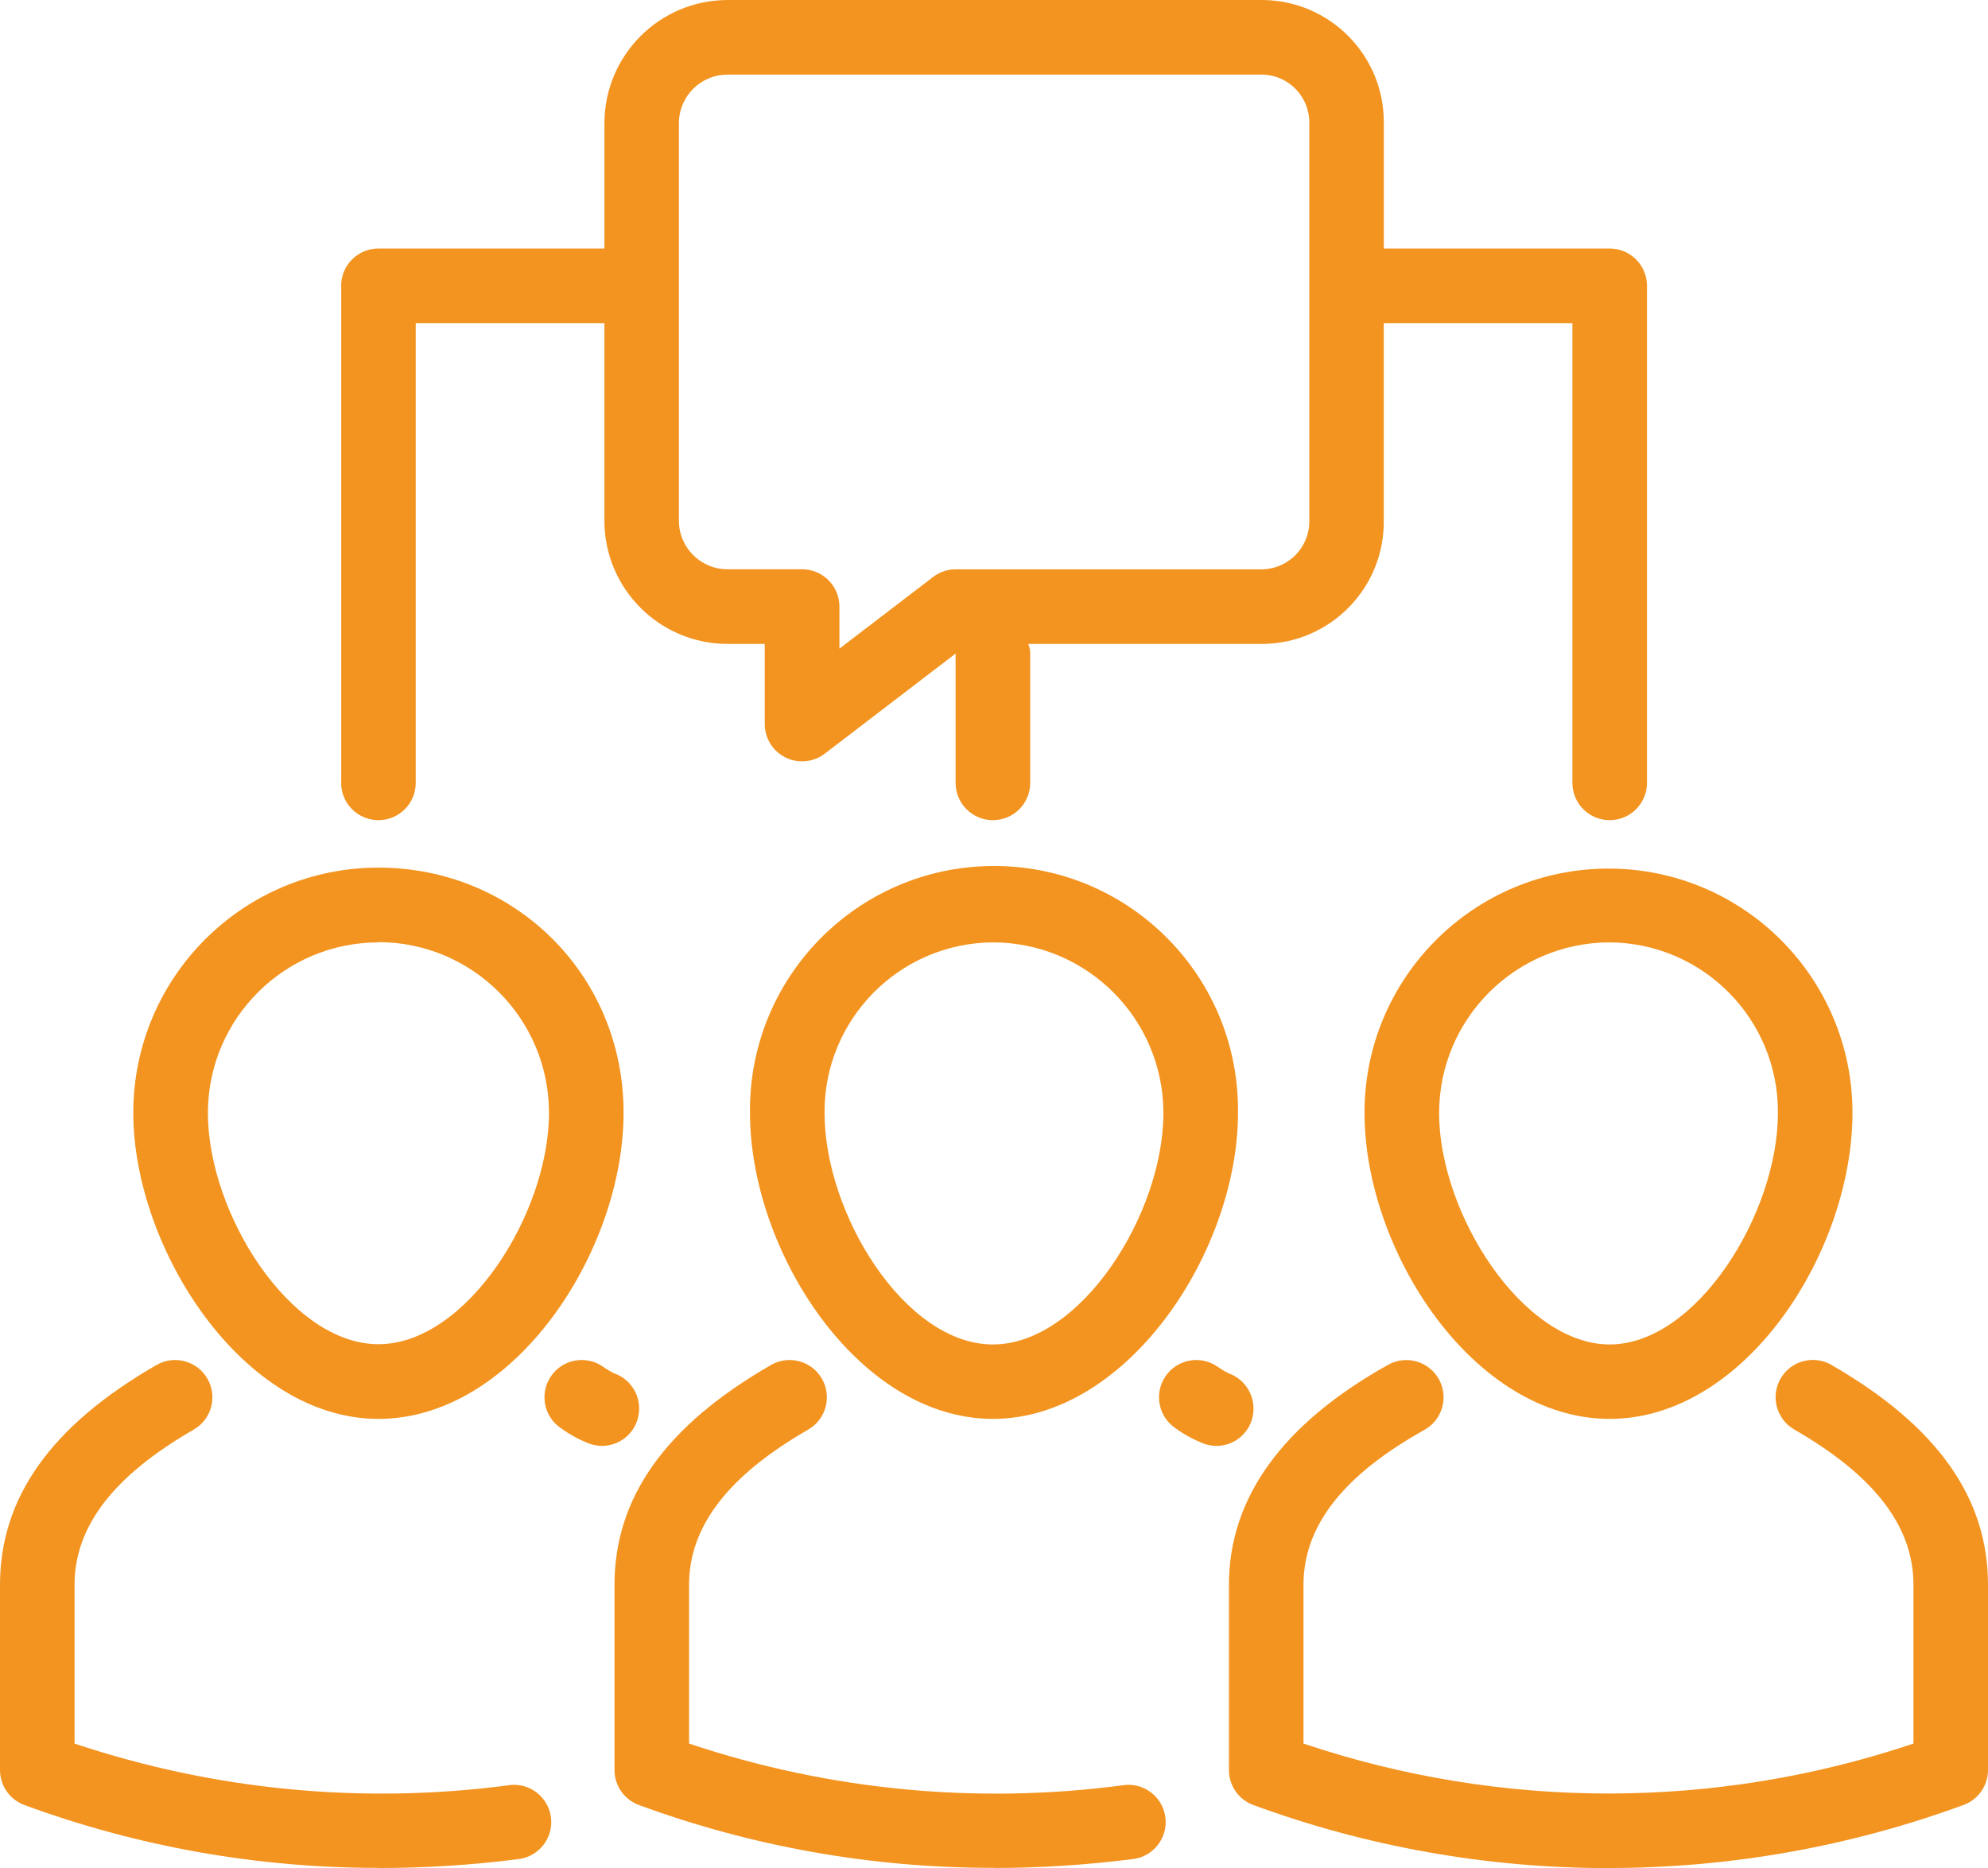
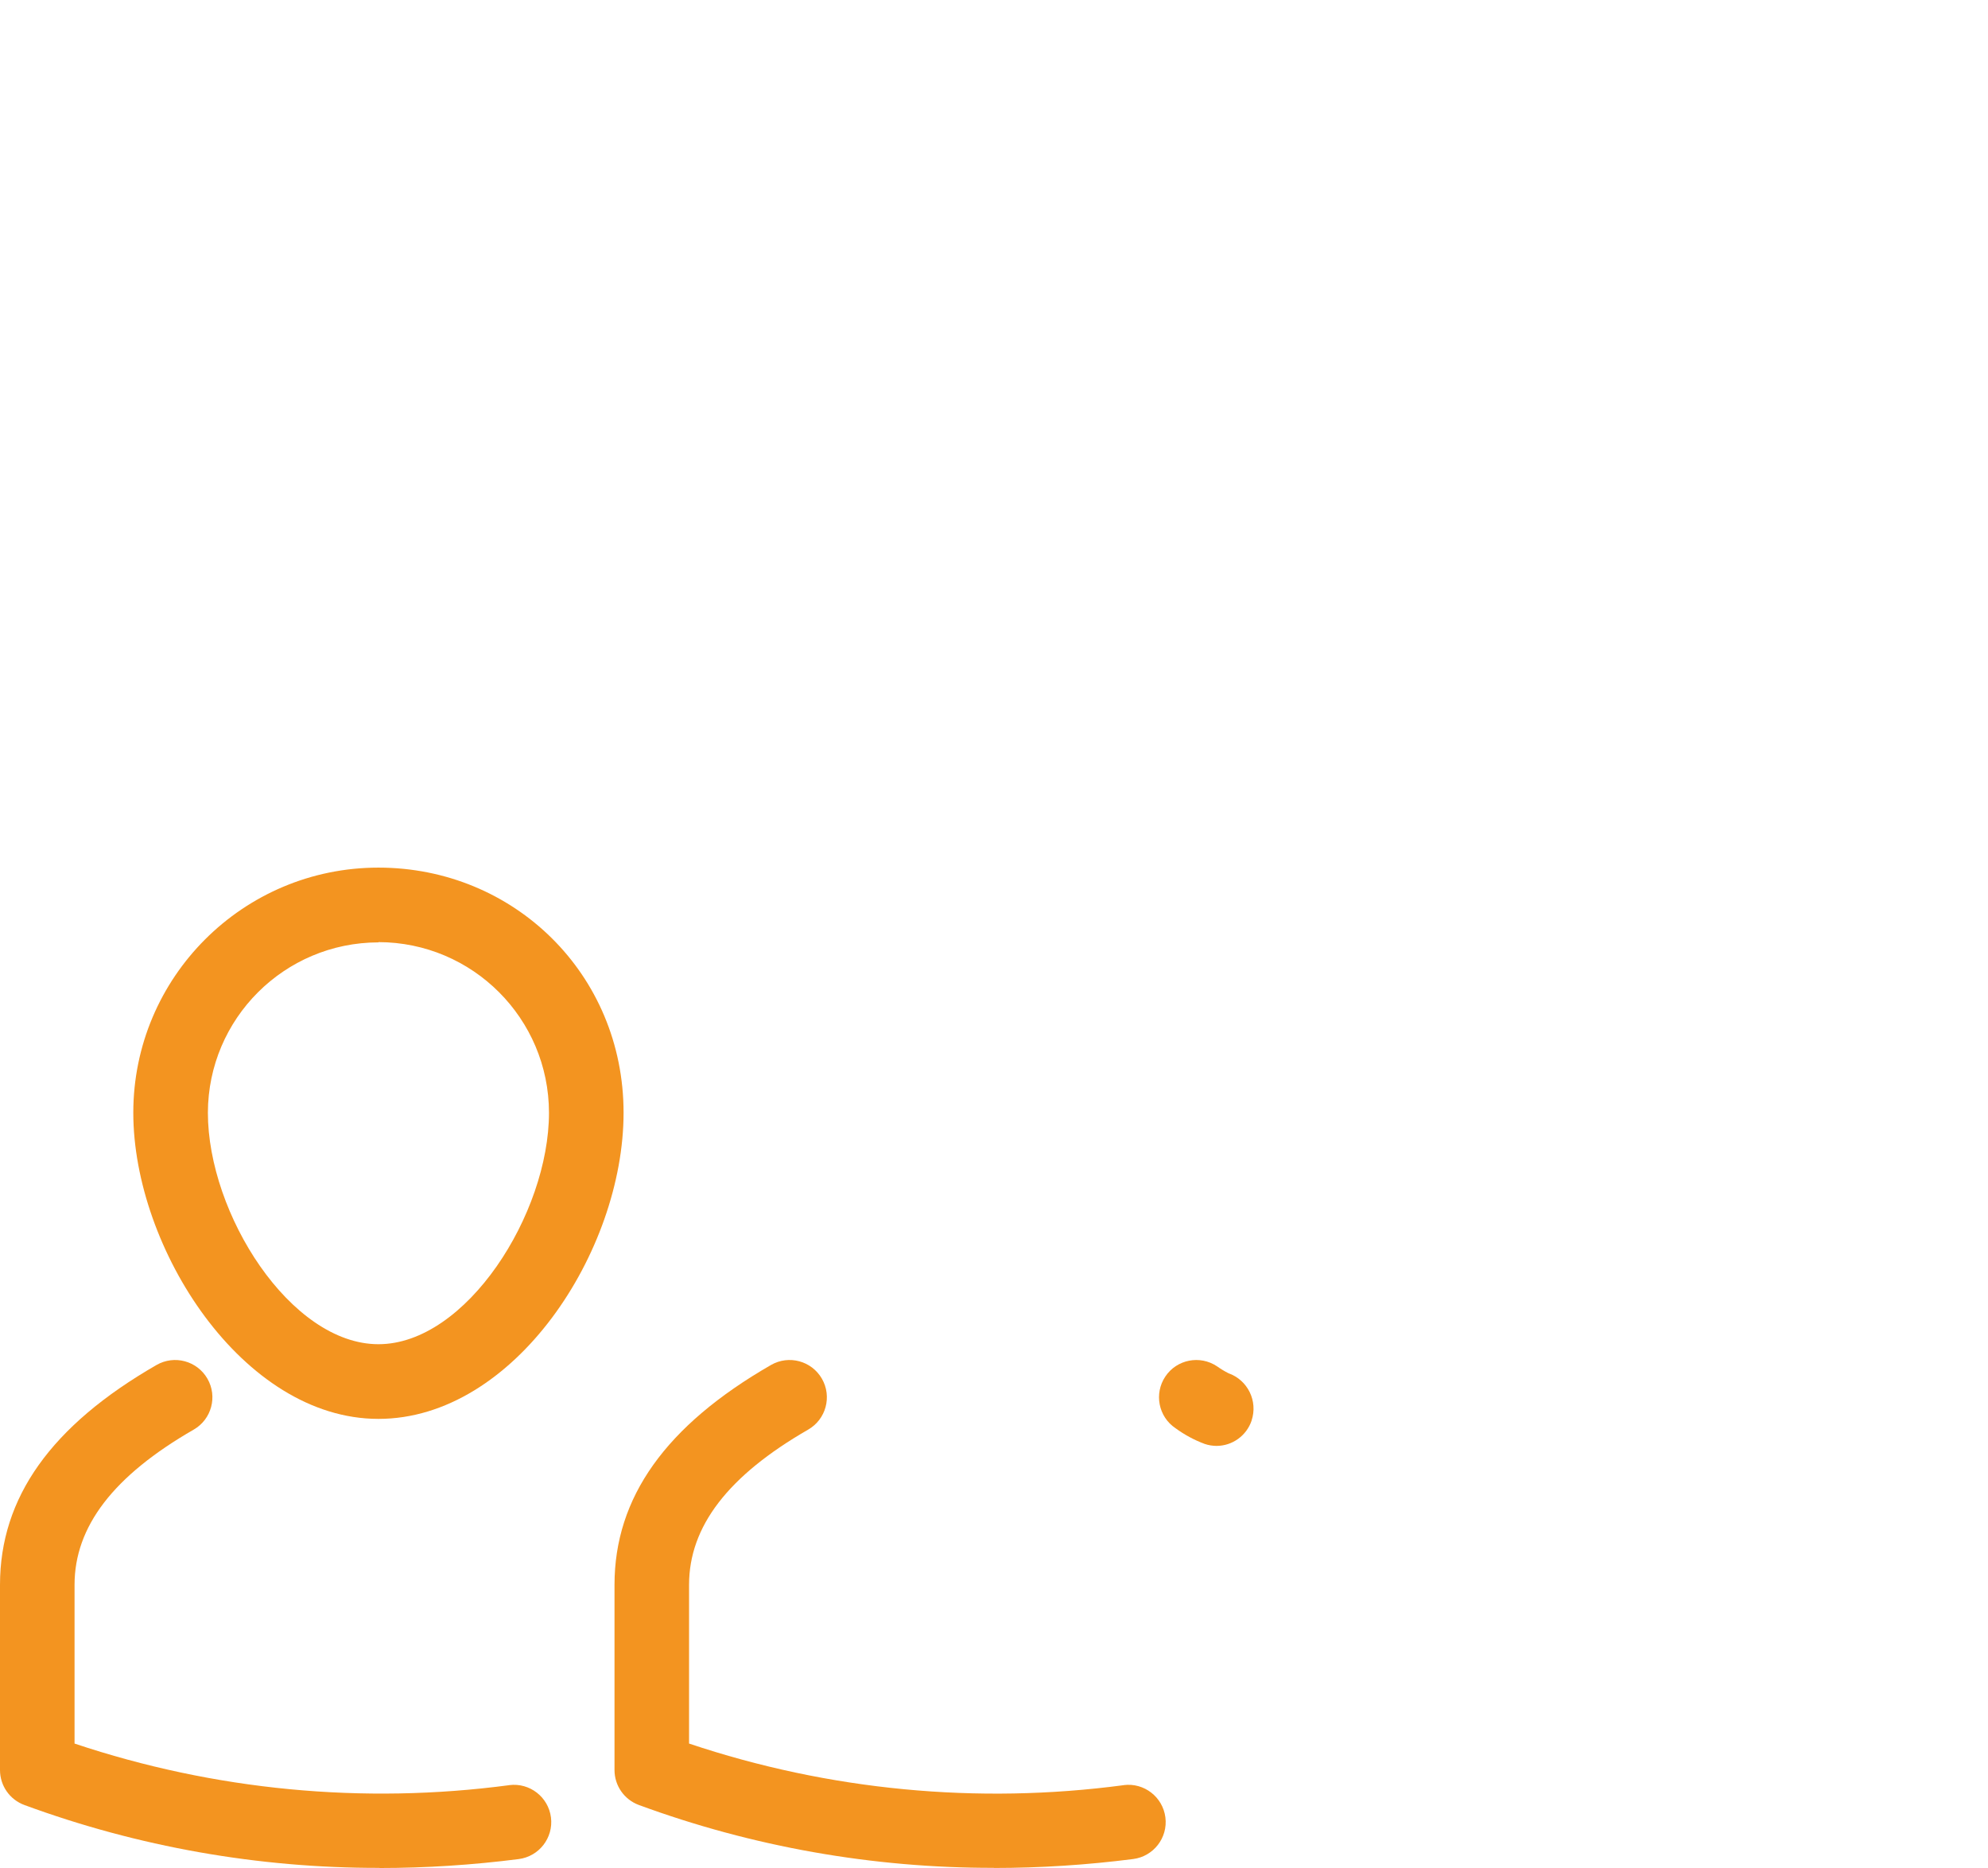
<svg xmlns="http://www.w3.org/2000/svg" id="Laag_1" viewBox="0 0 471.74 443.28">
  <defs>
    <style>.cls-1{fill:#f39420;}</style>
  </defs>
-   <path class="cls-1" d="M434.6,323.87c-4.23-2.44-9.64-.98-12.08,3.25s-.98,9.64,3.25,12.08c19.03,10.95,28.28,23,28.28,36.83v37.69c-46.95,15.8-97.79,15.8-144.74,0v-37.66c0-13.96,9.39-25.99,28.71-36.78,4.26-2.38,5.79-7.77,3.41-12.03-2.38-4.26-7.77-5.79-12.03-3.41-25.07,14-37.78,31.57-37.78,52.22v43.95c0,3.71,2.31,7.02,5.8,8.3,26.99,9.91,55.52,14.97,84.27,14.96l.02-.02c28.74,0,57.25-5.06,84.23-14.96,3.48-1.28,5.8-4.59,5.8-8.3v-43.95c0-20.71-12.15-37.75-37.14-52.16Z" />
-   <path class="cls-1" d="M323.79,264.04c0,32.9,25.94,72.64,58.17,72.64s57.62-39.73,57.62-72.64v-.09c-.03-31.97-25.97-57.87-57.94-57.85-31.97.03-57.87,25.97-57.85,57.94ZM421.89,264.08c0,23.99-19.37,54.94-39.93,54.94s-40.47-30.95-40.47-54.94c.03-22.34,18.13-40.44,40.47-40.47,22.2.16,40.07,18.27,39.93,40.47Z" />
  <path class="cls-1" d="M296.99,337.08c1.55-4.62-.9-9.63-5.5-11.24-.94-.48-1.83-1.02-2.69-1.63-4.06-2.72-9.55-1.65-12.27,2.41-2.72,4.05-1.65,9.55,2.41,12.27,2.13,1.56,4.47,2.82,6.95,3.74.9.3,1.83.45,2.78.46h-.02c3.78,0,7.14-2.42,8.35-6.01Z" />
  <path class="cls-1" d="M266.65,423.59c-34.68,4.62-69.96,1.25-103.14-9.87v-37.67c0-13.83,9.24-25.88,28.27-36.83,4.23-2.44,5.69-7.84,3.25-12.08-2.44-4.23-7.84-5.69-12.08-3.25-24.99,14.38-37.13,31.44-37.13,52.16v43.95c0,3.71,2.31,7.02,5.79,8.3,26.97,9.92,55.49,14.96,84.23,14.91v.03c11.05,0,22.09-.72,33.05-2.12,4.84-.62,8.27-5.05,7.65-9.89-.62-4.84-5.05-8.27-9.89-7.65Z" />
-   <path class="cls-1" d="M177.97,264.04c0,32.9,25.7,72.64,57.63,72.64s58.17-39.73,58.17-72.64c0-.44,0-.88,0-1.32-.37-31.98-26.58-57.6-58.56-57.23-31.98.37-57.6,26.58-57.24,58.56ZM276.07,264.08c0,23.99-19.62,54.94-40.47,54.94s-39.94-30.95-39.94-54.94c-.14-22.2,17.74-40.32,39.94-40.47,22.34.03,40.44,18.13,40.47,40.47Z" />
  <path class="cls-1" d="M120.85,423.59c-34.69,4.61-69.97,1.23-103.16-9.87v-37.67c0-13.83,9.24-25.88,28.28-36.83,4.23-2.44,5.69-7.84,3.25-12.08-2.44-4.23-7.84-5.69-12.08-3.25C12.14,338.28,0,355.35,0,376.06v43.95c0,3.71,2.32,7.02,5.81,8.3,26.97,9.92,55.49,14.96,84.23,14.91v.03c11.05,0,22.08-.72,33.04-2.12,4.84-.62,8.27-5.04,7.66-9.89-.62-4.84-5.04-8.27-9.89-7.66Z" />
-   <path class="cls-1" d="M151.2,337.07c1.57-4.63-.91-9.66-5.54-11.23-.94-.47-1.84-1.02-2.69-1.63-4.06-2.72-9.55-1.65-12.27,2.41-2.72,4.05-1.65,9.55,2.41,12.27,2.14,1.56,4.48,2.82,6.97,3.74.9.3,1.83.45,2.78.46h0c3.78-.02,7.14-2.43,8.35-6.02Z" />
  <path class="cls-1" d="M89.8,336.68c32.22,0,58.17-39.73,58.17-72.64s-26.04-58.17-58.17-58.17-58.17,26.04-58.17,58.17,25.94,72.64,58.17,72.64ZM89.8,223.61v-.06c22.34.03,40.44,18.13,40.47,40.47,0,23.99-19.62,54.94-40.47,54.94s-40.47-30.95-40.47-54.94c.06-22.32,18.15-40.38,40.47-40.41Z" />
-   <path class="cls-1" d="M80.95,185.75c0,4.89,3.95,8.85,8.84,8.86h.02c4.89,0,8.85-3.97,8.84-8.86v-109.08h44.77v46.9c.02,16.13,13.09,29.2,29.22,29.22h8.83v19.02c0,4.89,3.96,8.85,8.85,8.85h0c1.94,0,3.83-.63,5.37-1.81l31.1-23.79c0,.05-.03.1-.03.15v30.55c0,4.89,3.96,8.85,8.85,8.85h0c4.89,0,8.85-3.95,8.85-8.84v-30.56c0-.17,0-.35,0-.52-.02-.68-.28-1.27-.44-1.9h55.66c15.98-.16,28.82-13.23,28.68-29.22v-46.9h44.76v109.09c0,4.89,3.96,8.85,8.85,8.85h0c4.89,0,8.85-3.97,8.85-8.86v-117.93c0-4.89-3.96-8.85-8.85-8.85,0,0-.02,0-.02,0,0,0-.01,0-.02,0h-53.56v-29.75c.13-15.98-12.7-29.05-28.68-29.22h-127.04c-16.13.02-29.2,13.09-29.22,29.22v29.75h-53.62s0,0,0,0,0,0,0,0h-.01c-4.89,0-8.85,3.96-8.85,8.85,0,.03.01.05.02.08v117.85ZM161.1,29.22c.01-6.36,5.17-11.52,11.53-11.52h127.07c6.19.21,11.07,5.33,10.99,11.52v94.34c.08,6.19-4.8,11.31-10.99,11.53h-72.91c-1.94,0-3.83.64-5.37,1.82l-22.23,17v-9.97s0-.03,0-.04c-.02-4.89-3.99-8.83-8.88-8.82h-17.68c-6.36,0-11.52-5.15-11.53-11.51V29.22Z" />
</svg>